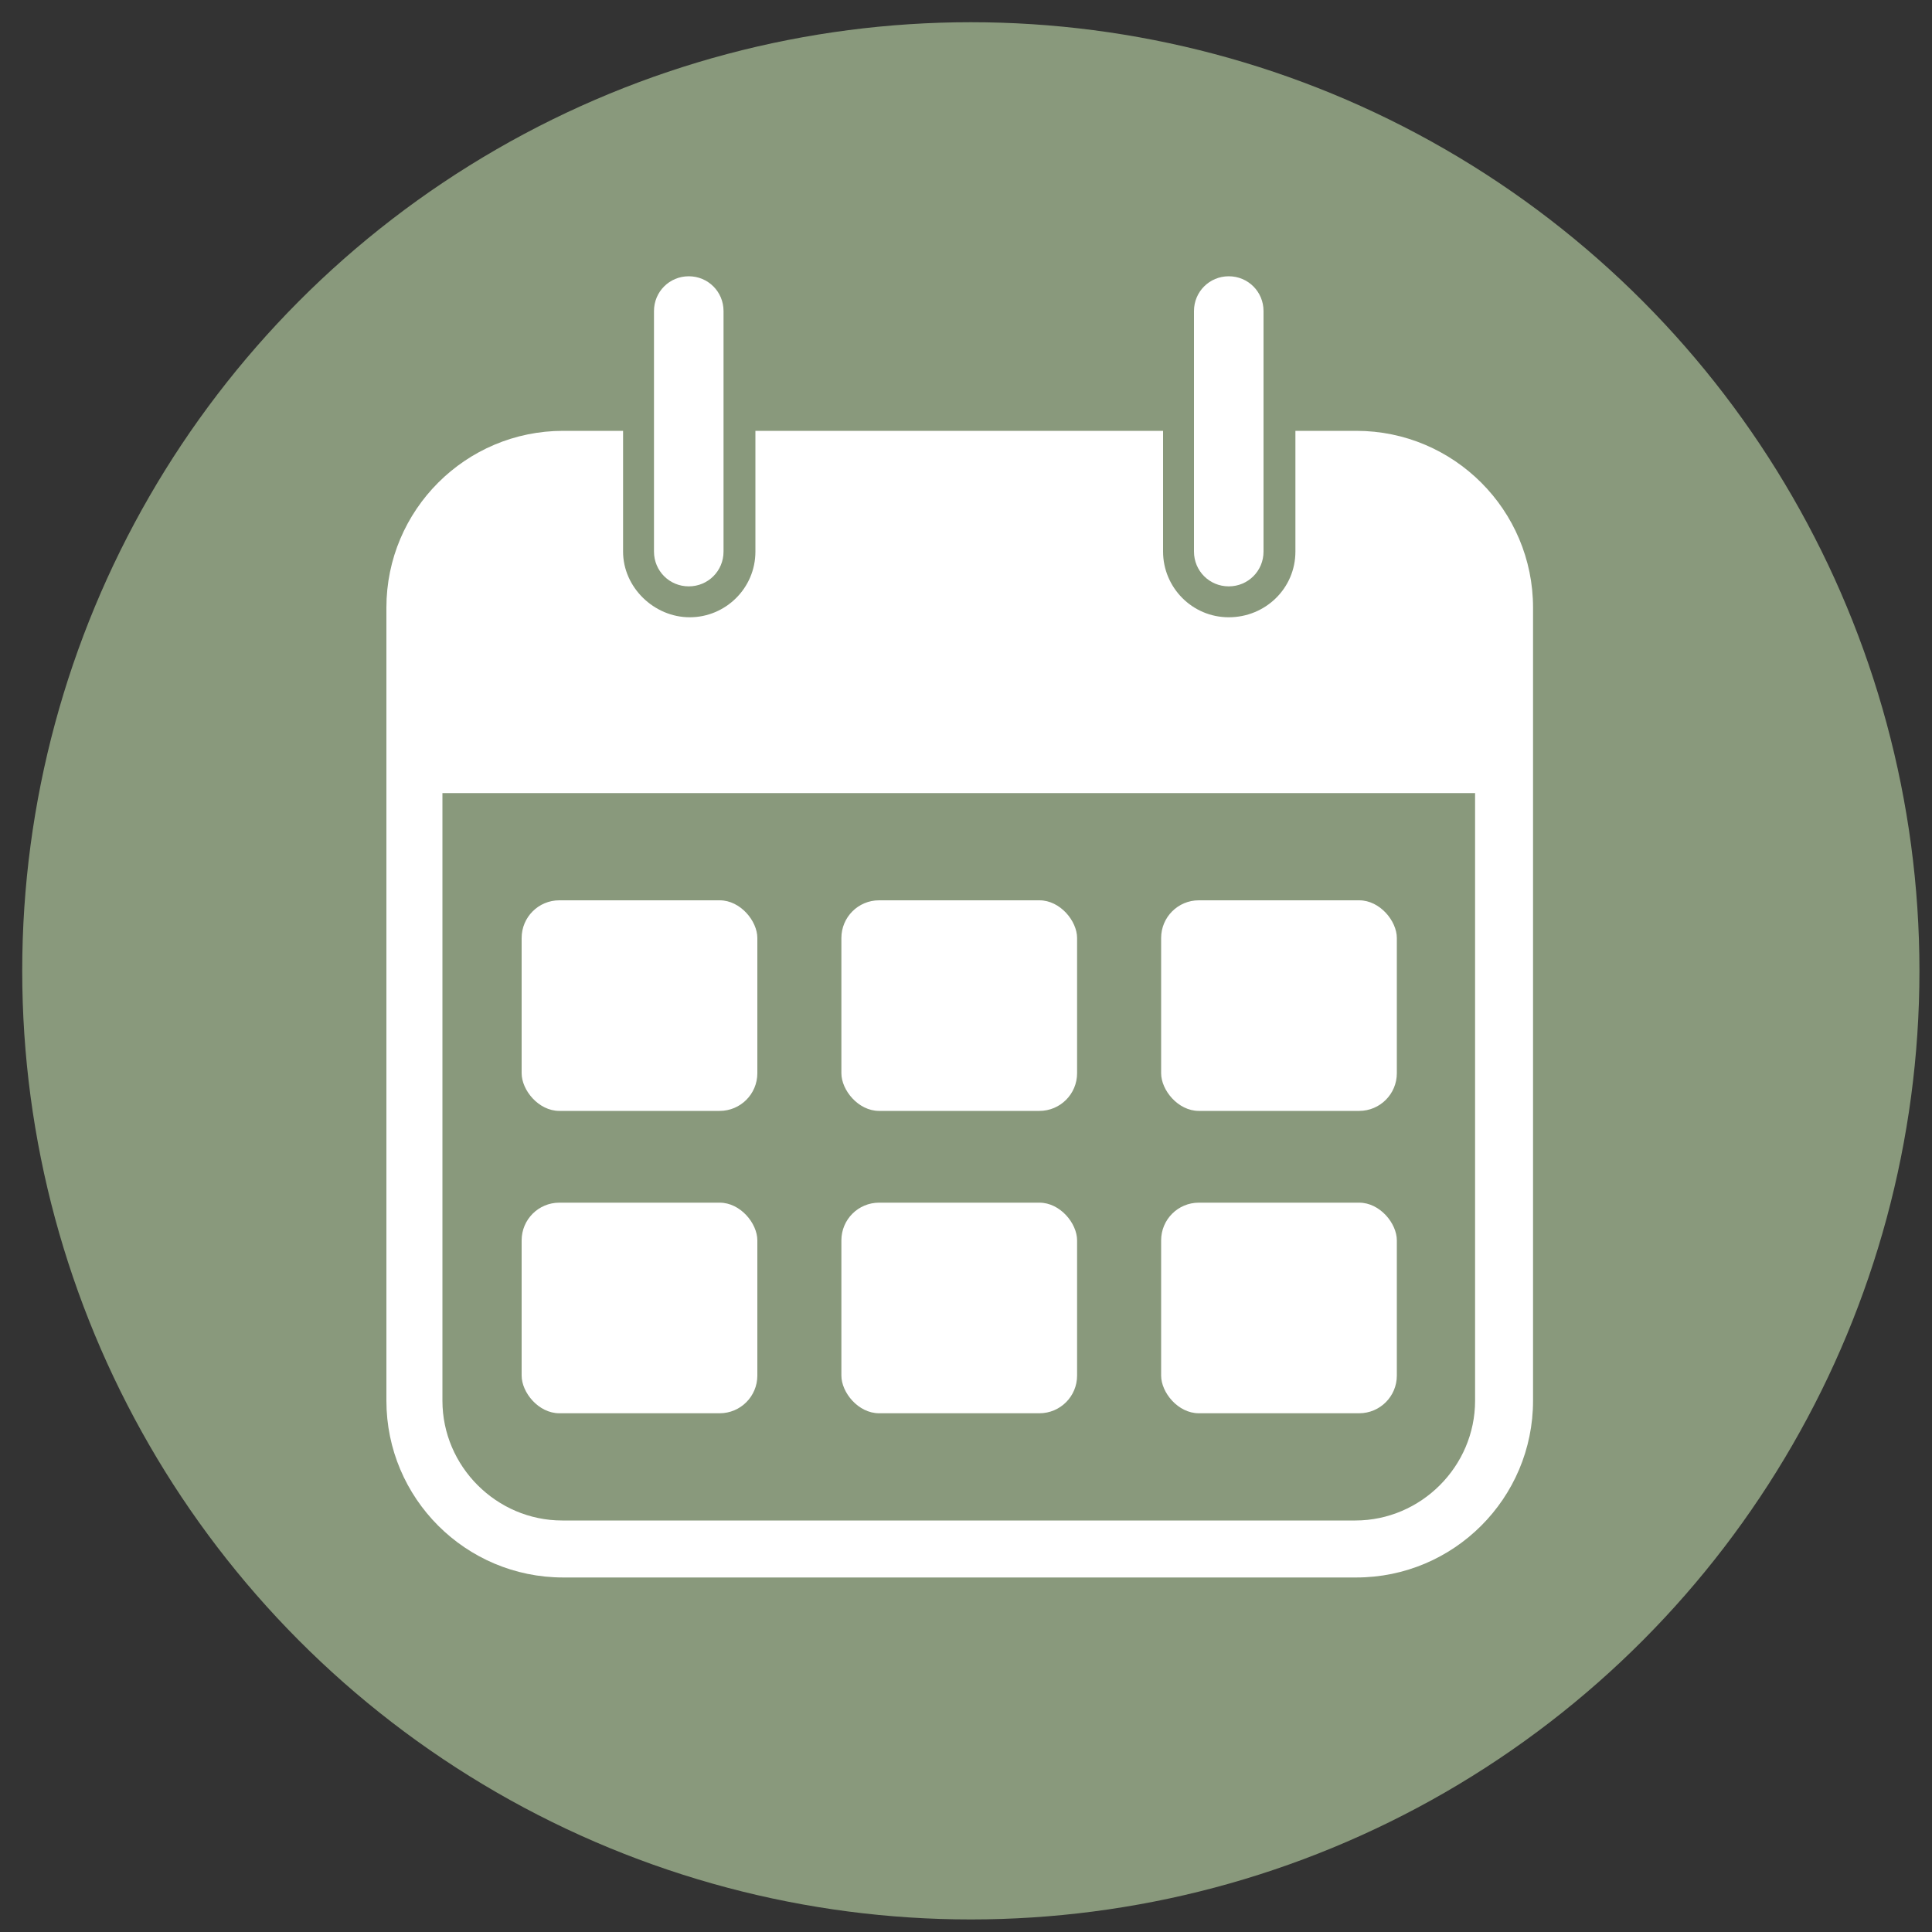
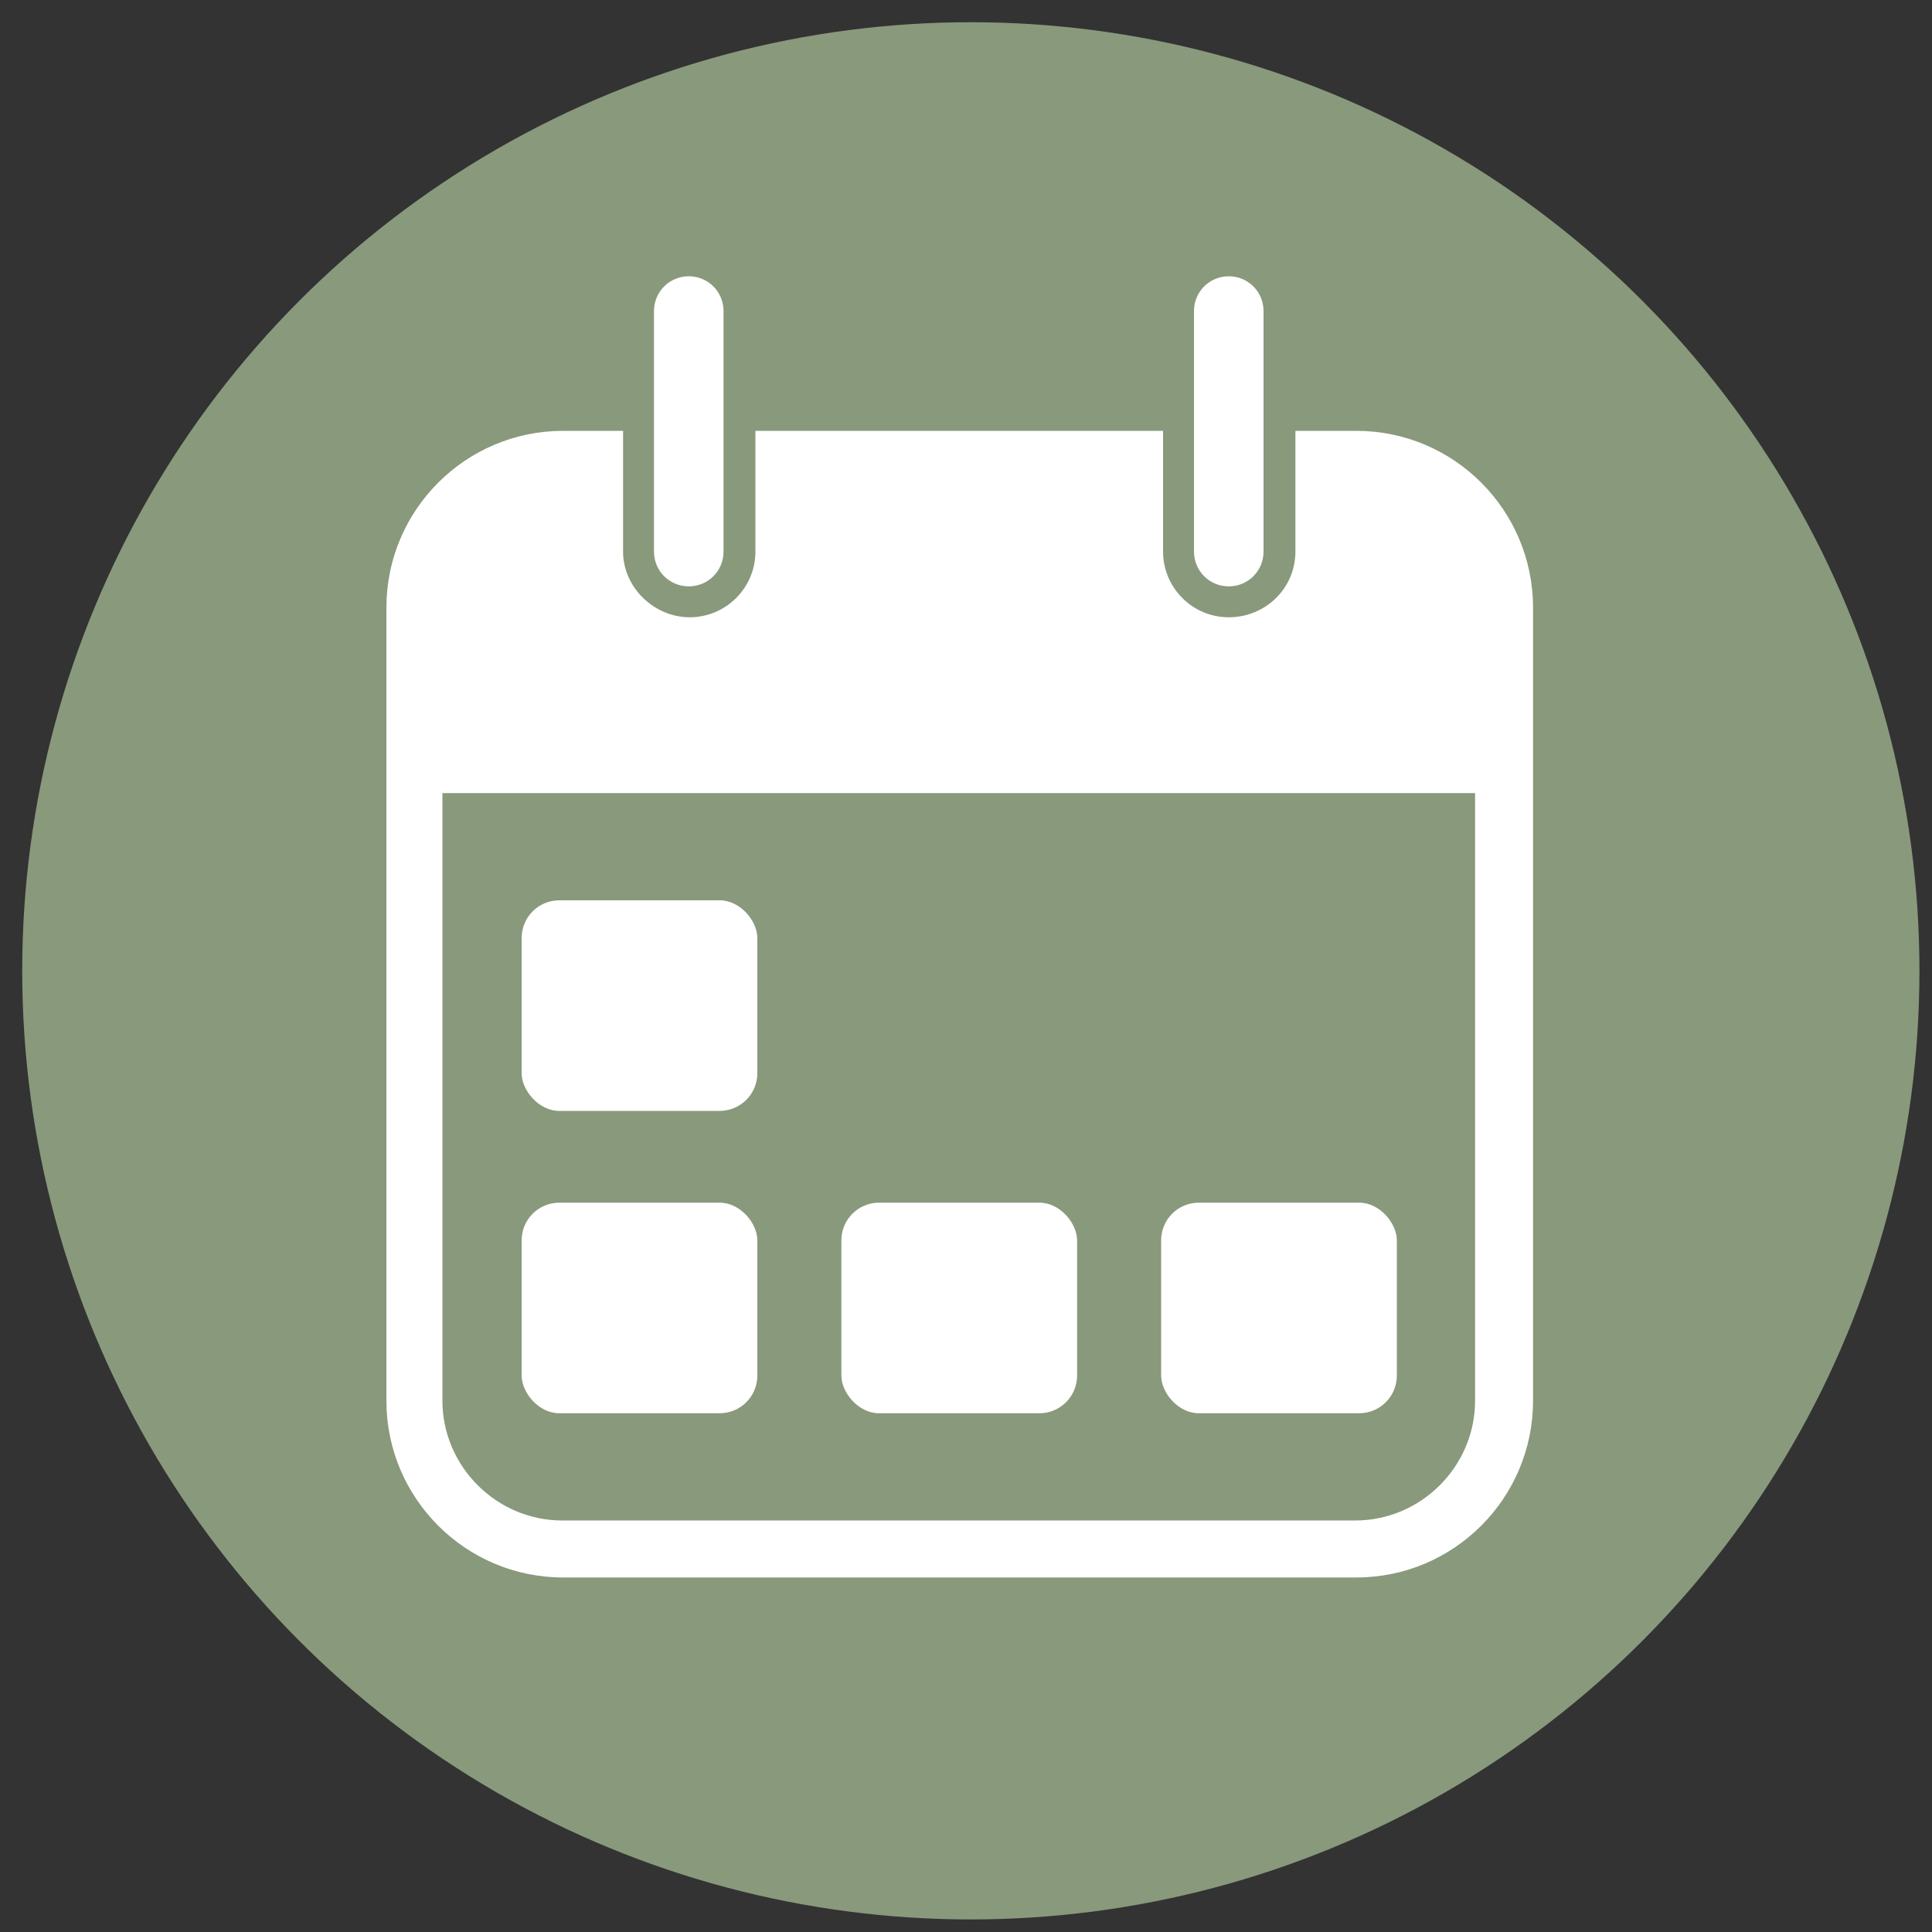
<svg xmlns="http://www.w3.org/2000/svg" id="Layer_1" data-name="Layer 1" viewBox="0 0 200 200">
  <rect x="0" y="0" width="200" height="200" fill="#333333" stroke="none" />
  <defs>
    <style>
      .cls-1 {
        fill: #fff;
      }

      .cls-2 {
        fill: #89997c;
      }
    </style>
  </defs>
  <circle class="cls-2" cx="100.5" cy="100.5" r="98.2" />
  <path class="cls-1" d="M140.3,44.6h-6.2v12.5c0,3.8-3.1,6.8-6.9,6.8s-6.8-3.1-6.8-6.8v-12.5h-42.2v12.5c0,3.8-3.1,6.8-6.8,6.8s-6.9-3.1-6.9-6.8v-12.5h-6.2c-10.1,0-18.3,8.2-18.3,18.3v82.1c0,10.1,8.2,18.3,18.3,18.3h82.1c10.1,0,18.3-8.2,18.3-18.3V62.9c0-10.1-8.2-18.3-18.3-18.3h0ZM152.7,145c0,6.8-5.6,12.4-12.4,12.4H58.2c-6.8,0-12.4-5.6-12.4-12.4v-62.9h106.9v62.9Z" />
  <path class="cls-1" d="M71.3,28.6h0c2,0,3.6,1.6,3.6,3.6v24.9c0,2-1.6,3.6-3.6,3.6h0c-2,0-3.6-1.6-3.6-3.6v-24.9c0-2,1.6-3.6,3.6-3.6Z" />
  <path class="cls-1" d="M127.2,28.6h0c2,0,3.6,1.6,3.6,3.6v24.9c0,2-1.6,3.6-3.6,3.6h0c-2,0-3.6-1.6-3.6-3.6v-24.9c0-2,1.6-3.6,3.6-3.6Z" />
  <rect class="cls-1" x="54" y="93.2" width="24.4" height="21.8" rx="3.9" ry="3.9" />
-   <rect class="cls-1" x="87.1" y="93.2" width="24.4" height="21.8" rx="3.9" ry="3.9" />
-   <rect class="cls-1" x="120.2" y="93.2" width="24.4" height="21.8" rx="3.9" ry="3.9" />
  <rect class="cls-1" x="54" y="124.5" width="24.4" height="21.8" rx="3.9" ry="3.9" />
  <rect class="cls-1" x="87.1" y="124.5" width="24.4" height="21.8" rx="3.9" ry="3.9" />
  <rect class="cls-1" x="120.2" y="124.5" width="24.4" height="21.8" rx="3.9" ry="3.9" />
</svg>